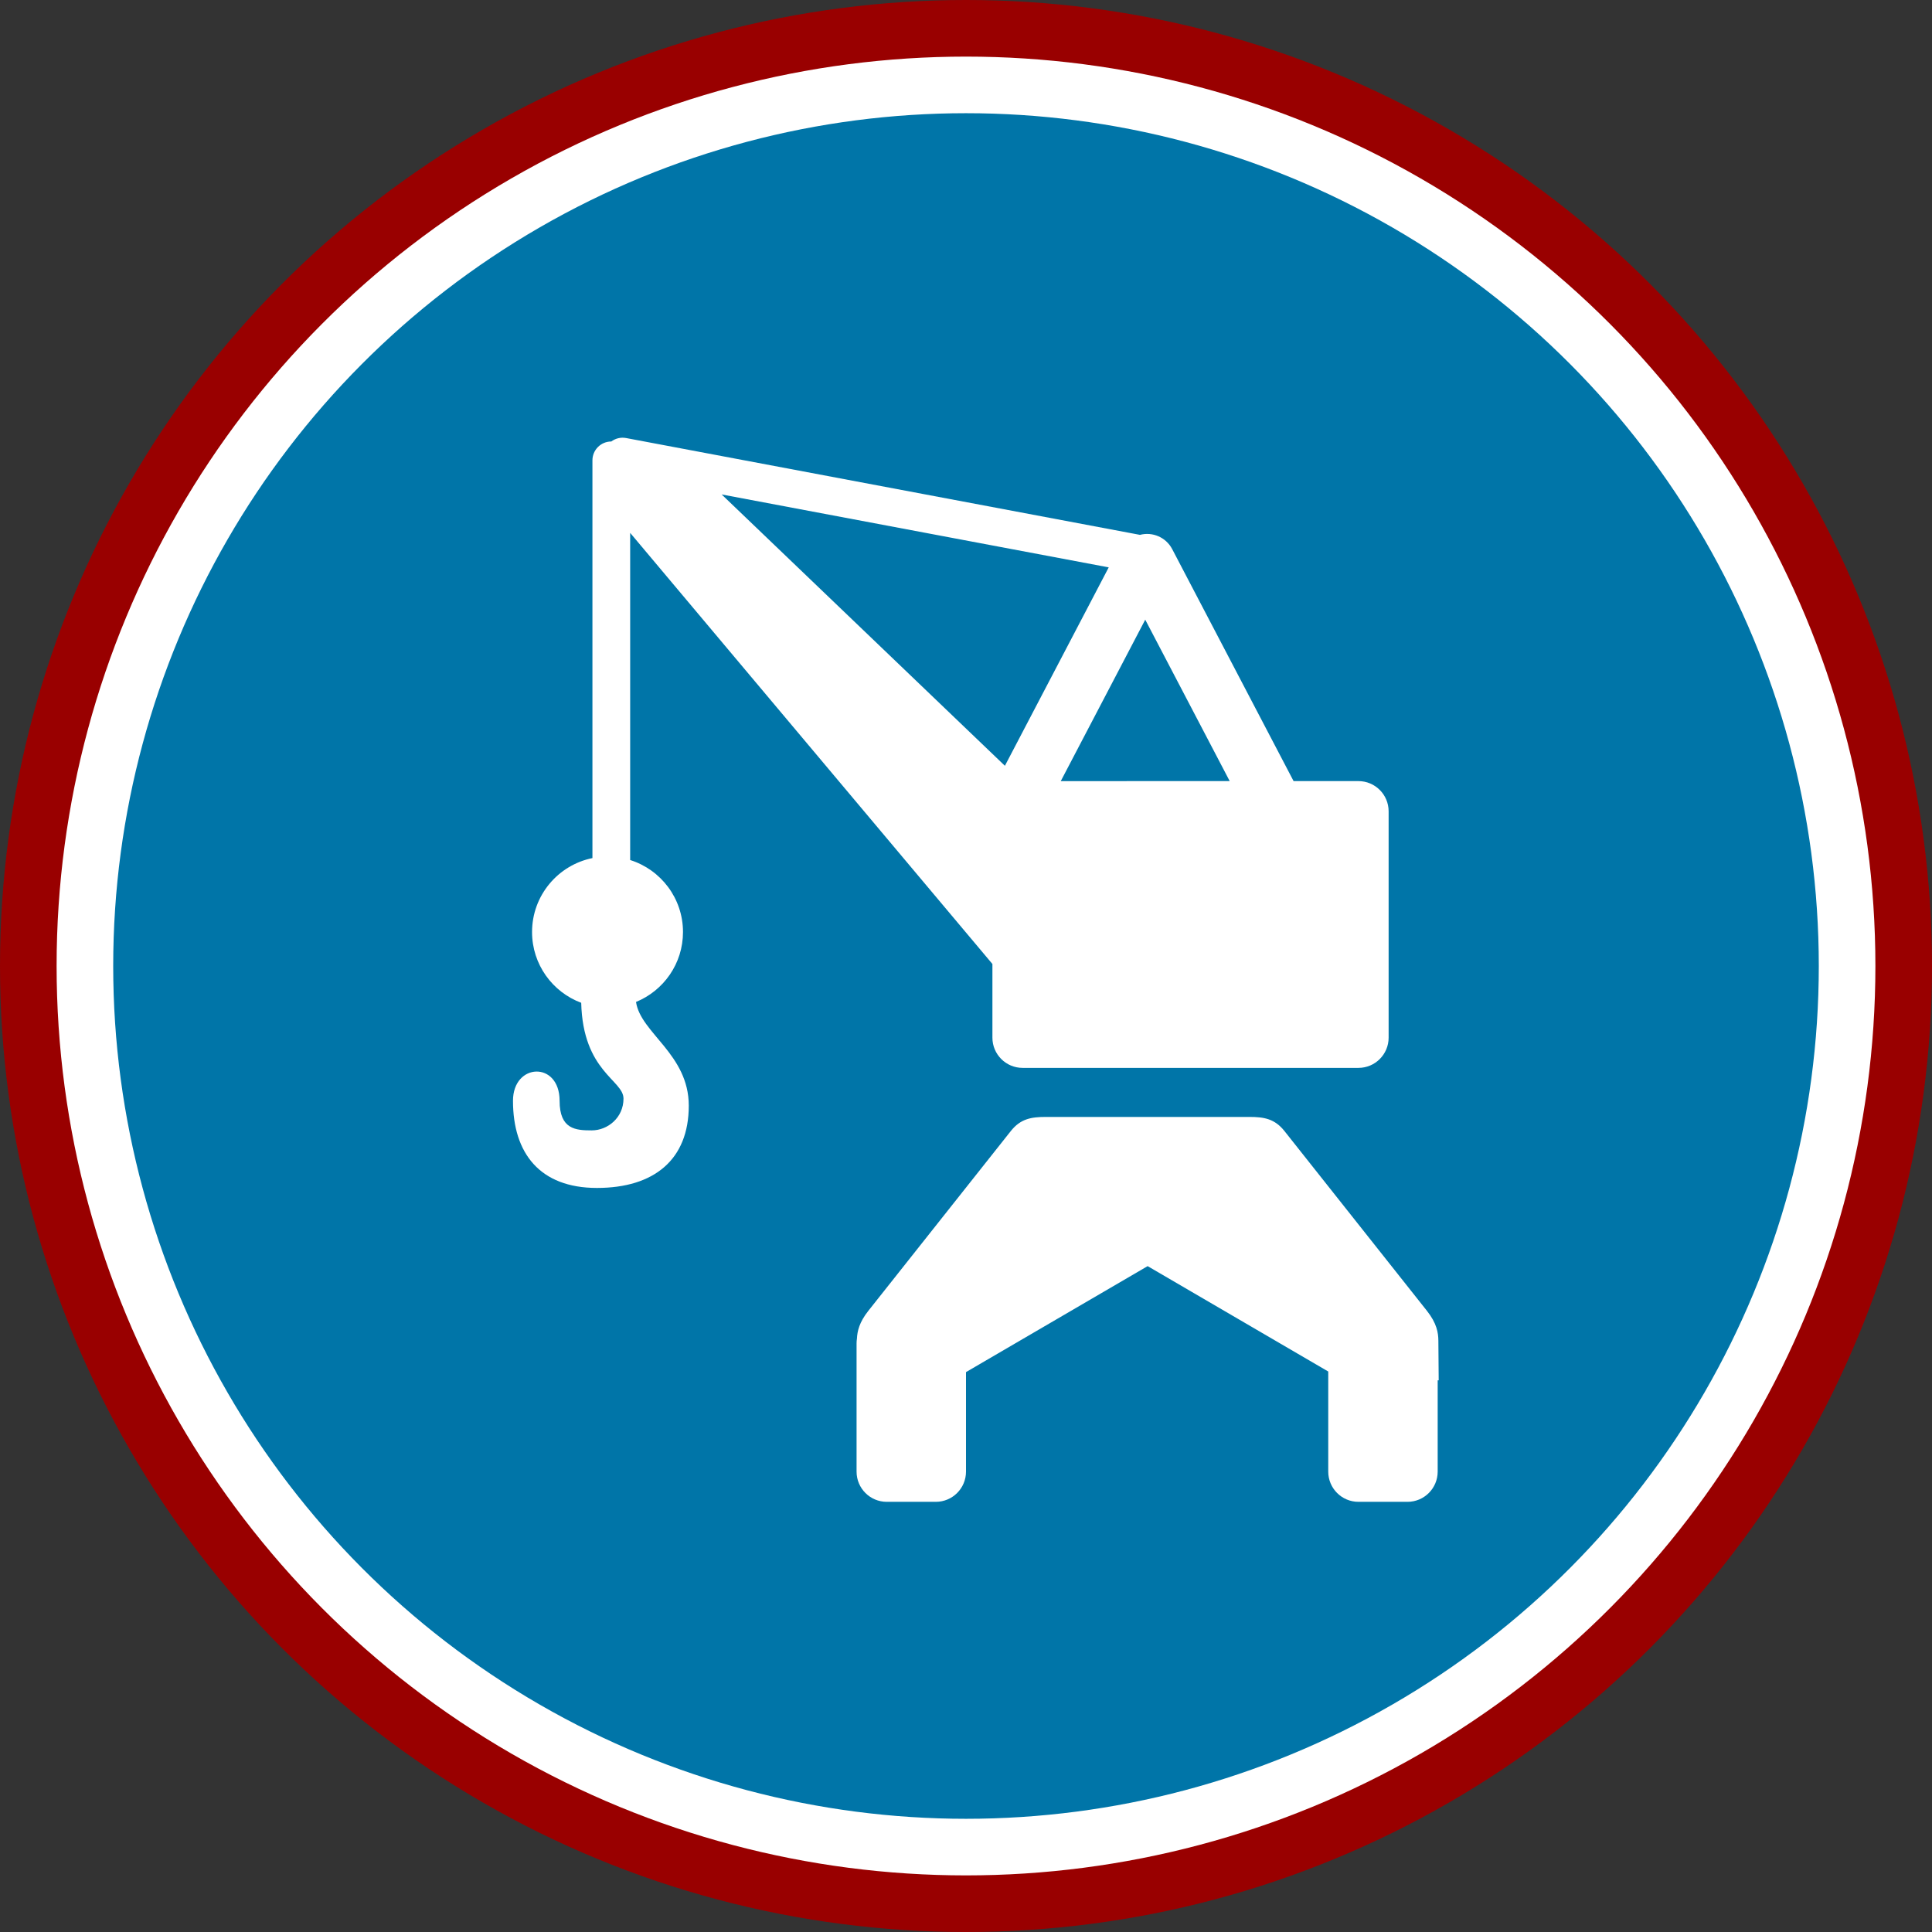
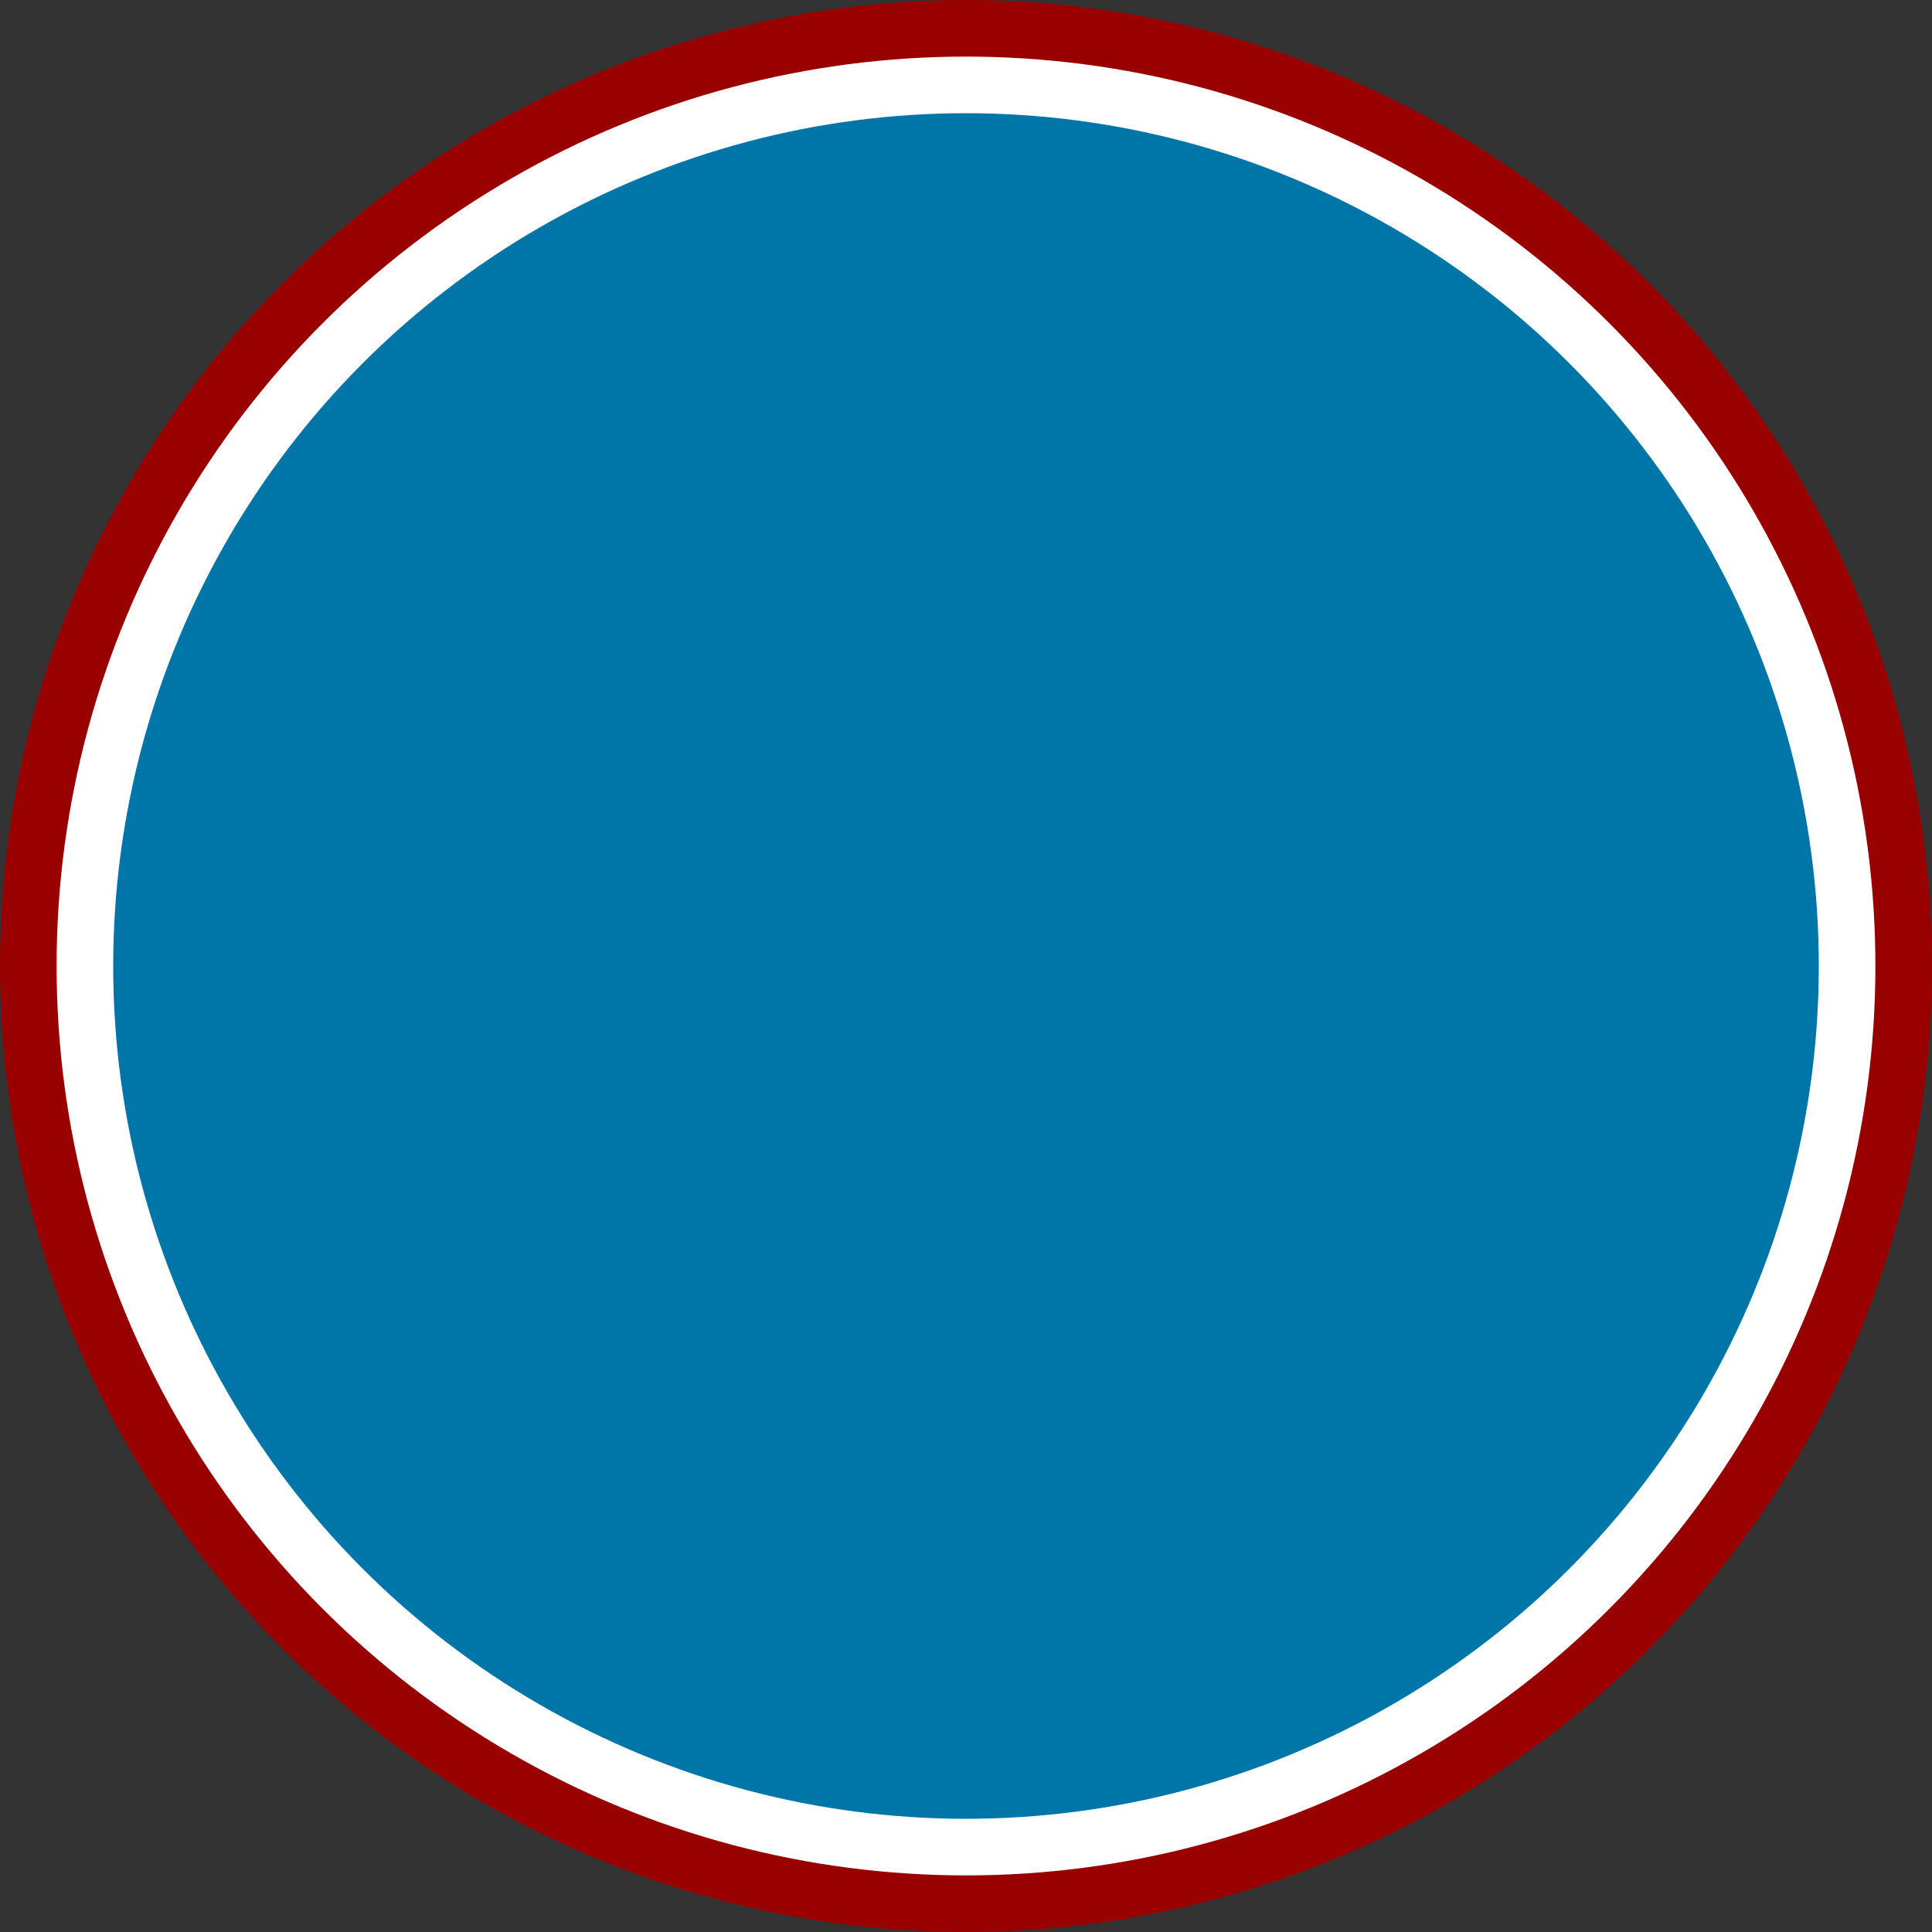
<svg xmlns="http://www.w3.org/2000/svg" width="512" height="512" version="1.1" viewBox="0 0 512 512">
  <rect x="0" y="0" width="512" height="512" fill="#333333" stroke="none" />
  <g fill="none" fill-rule="evenodd" stroke="none" stroke-width="1">
    <circle cx="256" cy="256" r="256" fill="#900" />
    <circle cx="256" cy="256" r="241" fill="#FFF" />
    <circle cx="256" cy="256" r="226" fill="#0075A8" />
-     <path fill="#FFF" d="M146.112,92.007 C157.118,92.005 174.955,92.003 190.885,92.002 L168.5,49.221 L146.112,92.007 L146.112,92.007 Z M131.309,87.943 L158.824,35.359 L56.244,16.033 L131.309,87.943 L131.309,87.943 Z M207.814,92.001 C217.953,92 225,92 225,92 C229.418,92 233,95.589 233,100.008 L233,159.992 C233,164.415 229.416,168 225,168 L136,168 C131.582,168 128,164.411 128,159.992 L128,140.468 L32,26.216 L32,112.916 C40.114,115.464 46,123.045 46,132 C46,140.374 40.854,147.546 33.551,150.525 C34.759,158.782 47.533,164.363 47.533,178.017 C47.533,192.348 38.302,199.817 23.195,199.817 C8.089,199.817 0.947,190.637 0.947,176.717 C0.947,166.641 13.3,166.146 13.3,176.717 C13.3,184.298 17.578,184.563 21.816,184.563 C26.055,184.563 30.234,181.194 30.234,176.146 C30.234,171.207 19.486,169.017 19.026,150.75 C11.419,147.92 6,140.593 6,132 C6,122.324 12.871,114.253 22,112.4 L22,7 C22,4.239 24.239,2 27,2 C28.083,1.188 29.491,0.816 30.926,1.086 L167.101,26.743 C170.408,25.874 173.993,27.365 175.645,30.523 L207.814,92.001 L207.814,92.001 Z M169.135,220.537 L121,248.623 L121,274.994 C121,279.416 117.415,283 112.999,283 L100.001,283 C95.582,283 92,279.424 92,274.994 L92,241.006 C92,240.572 92.034,240.146 92.101,239.731 C92.189,237.775 92.723,235.405 95.118,232.382 L132.871,184.744 C135.463,181.473 138.314,181 142.146,181 L196.124,181 C199.955,181 202.807,181.473 205.398,184.744 L243.151,232.382 C245.777,235.695 246.166,238.224 246.183,240.284 L246.269,250.797 L246,250.797 L246,274.994 C246,279.416 242.415,283 237.999,283 L225.001,283 C220.582,283 217,279.424 217,274.994 L217,248.466 L169.135,220.537 L169.135,220.537 Z" transform="translate(135 115)" />
  </g>
</svg>